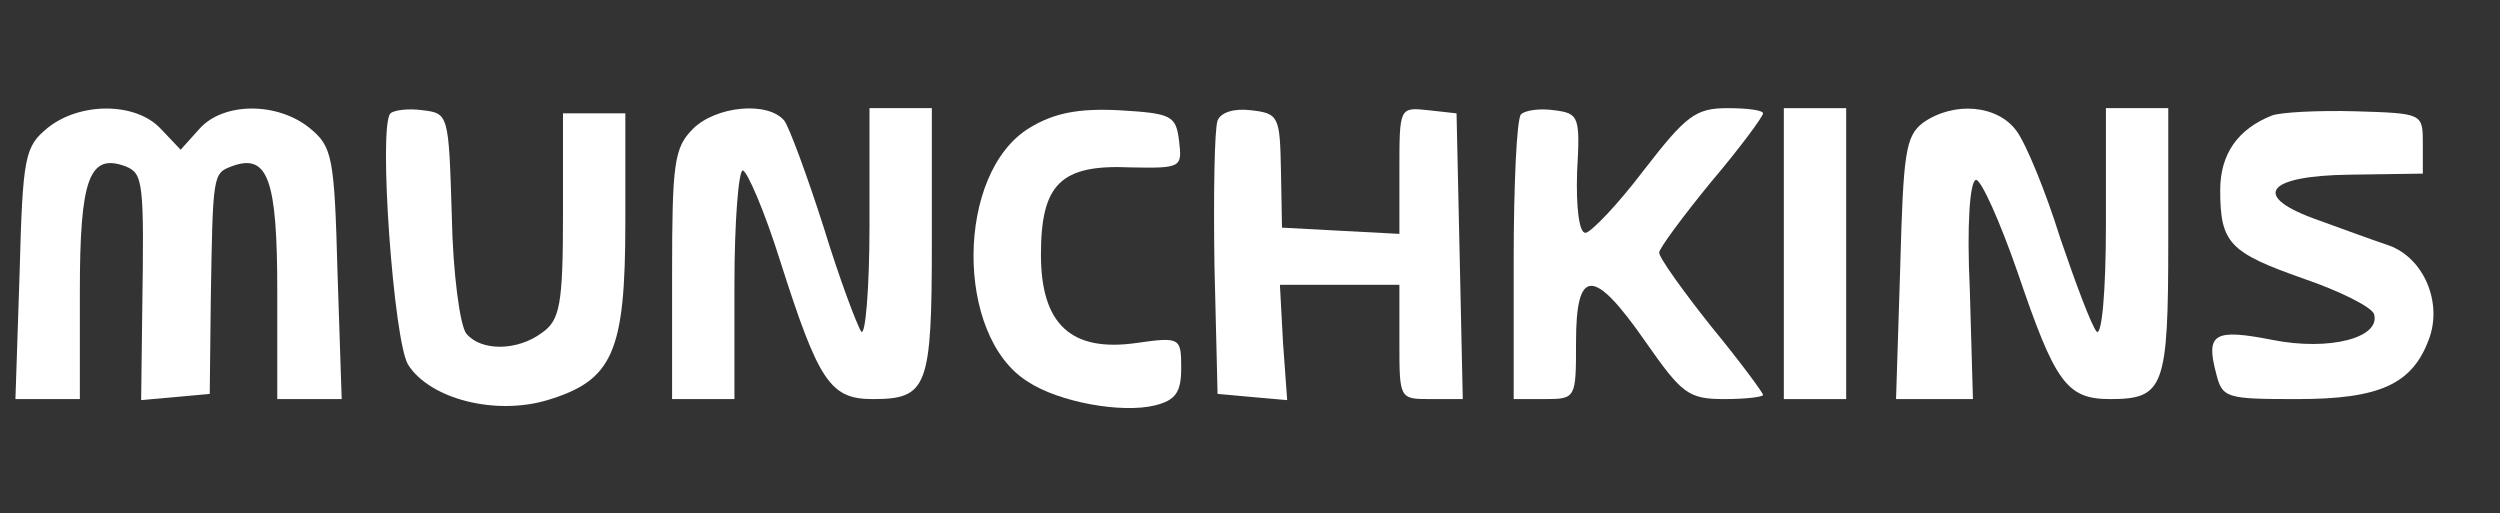
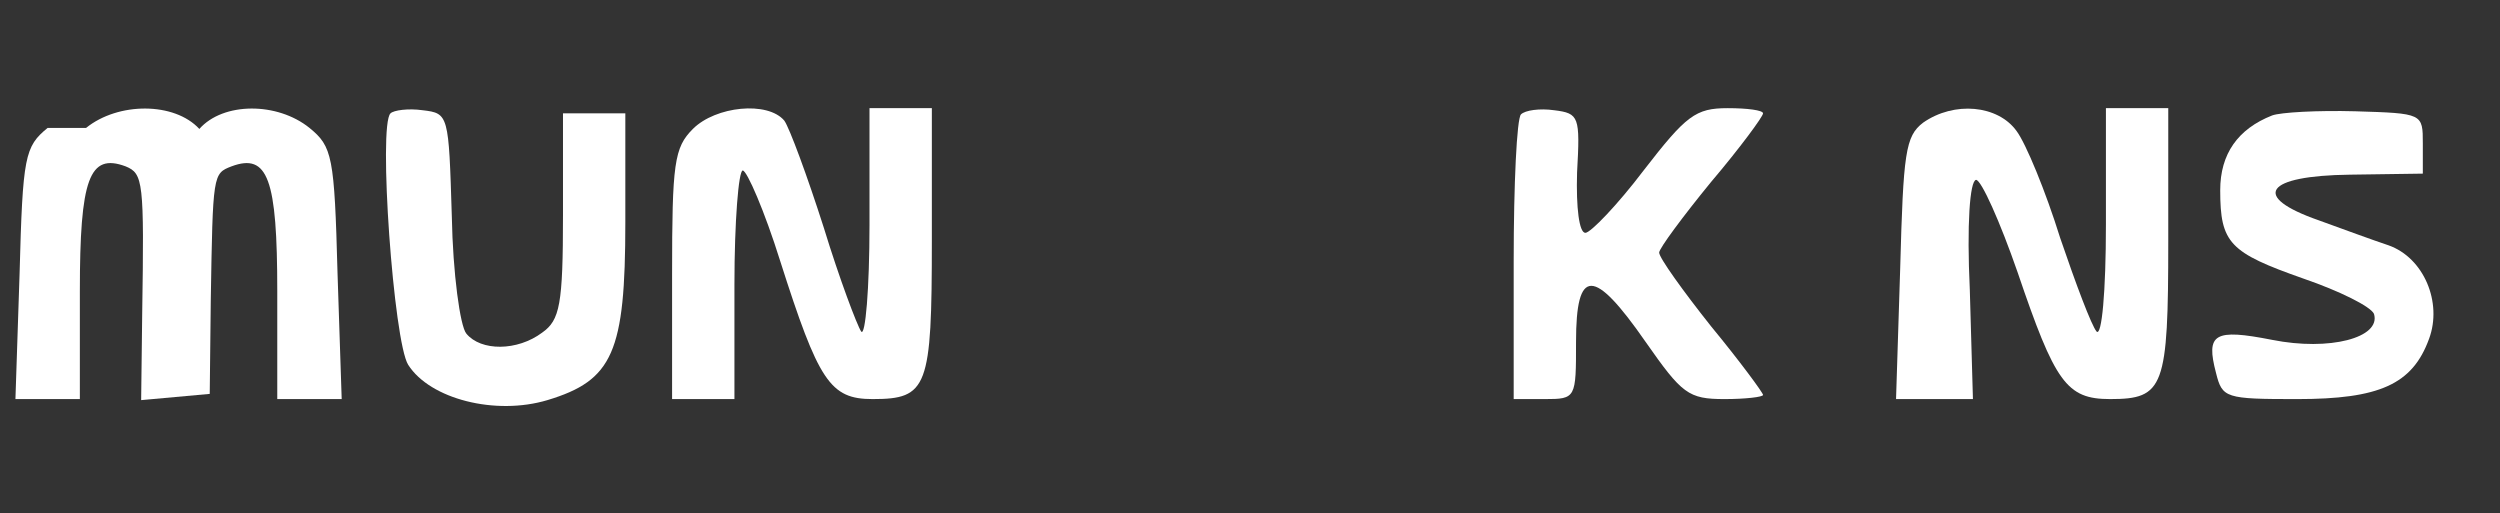
<svg xmlns="http://www.w3.org/2000/svg" viewBox="-224.577 77.198 928.768 190.72" width="928.768px" height="190.72px">
  <rect x="-224.577" y="77.198" width="928.768" height="190.72" fill="#333333" stroke="none" />
  <g transform="matrix(0.386, 0, 0, -0.386, -337.731, 762)" fill="#fff" stroke="none" style="">
-     <path d="M339 1651 c-22 -18 -24 -27 -27 -140 l-4 -121 31 0 31 0 0 104 c0 108 9 133 44 120 17 -7 18 -14 16 -142 l-1 -83 33 3 33 3 1 90 c2 122 2 122 20 129 35 13 44 -12 44 -120 l0 -104 31 0 31 0 -4 121 c-3 113 -5 122 -27 140 -31 25 -83 25 -106 -1 l-18 -20 -19 20 c-24 26 -78 26 -109 1z" />
+     <path d="M339 1651 c-22 -18 -24 -27 -27 -140 l-4 -121 31 0 31 0 0 104 c0 108 9 133 44 120 17 -7 18 -14 16 -142 l-1 -83 33 3 33 3 1 90 c2 122 2 122 20 129 35 13 44 -12 44 -120 l0 -104 31 0 31 0 -4 121 c-3 113 -5 122 -27 140 -31 25 -83 25 -106 -1 c-24 26 -78 26 -109 1z" />
    <path d="M669 1665 c-12 -11 3 -220 17 -242 21 -33 84 -49 134 -34 63 19 75 46 75 171 l0 105 -30 0 -30 0 0 -98 c0 -86 -3 -101 -20 -113 -24 -18 -59 -18 -73 -1 -6 7 -13 58 -14 113 -3 98 -3 99 -28 102 -14 2 -28 0 -31 -3z" />
    <path d="M960 1650 c-18 -18 -20 -33 -20 -140 l0 -120 30 0 30 0 0 110 c0 61 4 110 8 110 4 0 21 -39 36 -87 37 -116 48 -133 89 -133 53 0 57 11 57 152 l0 128 -30 0 -30 0 0 -112 c0 -62 -4 -108 -8 -103 -4 6 -21 51 -36 100 -16 50 -33 96 -38 103 -16 19 -66 14 -88 -8z" />
-     <path d="M1284 1651 c-71 -43 -72 -200 -2 -244 30 -20 91 -31 123 -23 20 5 25 13 25 36 0 29 -1 30 -43 24 -63 -9 -92 18 -92 85 0 68 19 87 86 84 49 -1 50 0 47 25 -3 25 -7 27 -58 30 -40 2 -63 -3 -86 -17z" />
-     <path d="M1465 1658 c-3 -8 -4 -70 -3 -139 l3 -124 33 -3 34 -3 -4 55 -3 56 58 0 57 0 0 -55 c0 -55 0 -55 30 -55 l31 0 -3 138 -3 137 -27 3 c-28 3 -28 3 -28 -58 l0 -61 -57 3 -56 3 -1 55 c-1 52 -2 55 -29 58 -16 2 -29 -2 -32 -10z" />
    <path d="M1757 1664 c-4 -4 -7 -67 -7 -141 l0 -133 30 0 c30 0 30 1 30 55 0 72 17 72 67 0 35 -50 41 -55 76 -55 20 0 37 2 37 4 0 2 -22 32 -50 66 -27 34 -50 66 -50 71 0 4 23 35 50 68 28 33 50 63 50 66 0 3 -15 5 -34 5 -31 0 -40 -7 -81 -60 -25 -33 -51 -60 -56 -60 -6 0 -9 24 -8 58 3 54 2 57 -22 60 -14 2 -28 0 -32 -4z" />
-     <path d="M2010 1530 l0 -140 30 0 30 0 0 140 0 140 -30 0 -30 0 0 -140z" />
    <path d="M2144 1656 c-17 -13 -19 -29 -22 -140 l-4 -126 37 0 37 0 -3 105 c-3 63 0 105 6 106 5 0 23 -40 40 -89 36 -106 47 -122 89 -122 52 0 56 11 56 152 l0 128 -30 0 -30 0 0 -112 c0 -65 -4 -108 -9 -103 -5 6 -20 46 -35 90 -14 45 -33 91 -42 103 -18 25 -60 29 -90 8z" />
    <path d="M2480 1663 c-33 -13 -50 -37 -50 -72 0 -51 9 -60 80 -85 35 -12 65 -27 68 -34 7 -23 -43 -36 -98 -25 -56 11 -64 6 -54 -32 6 -24 9 -25 78 -25 79 0 111 14 127 58 13 35 -5 78 -39 90 -15 5 -45 16 -67 24 -66 23 -52 43 30 44 l70 1 0 29 c0 29 0 29 -65 31 -36 1 -72 -1 -80 -4z" />
  </g>
</svg>